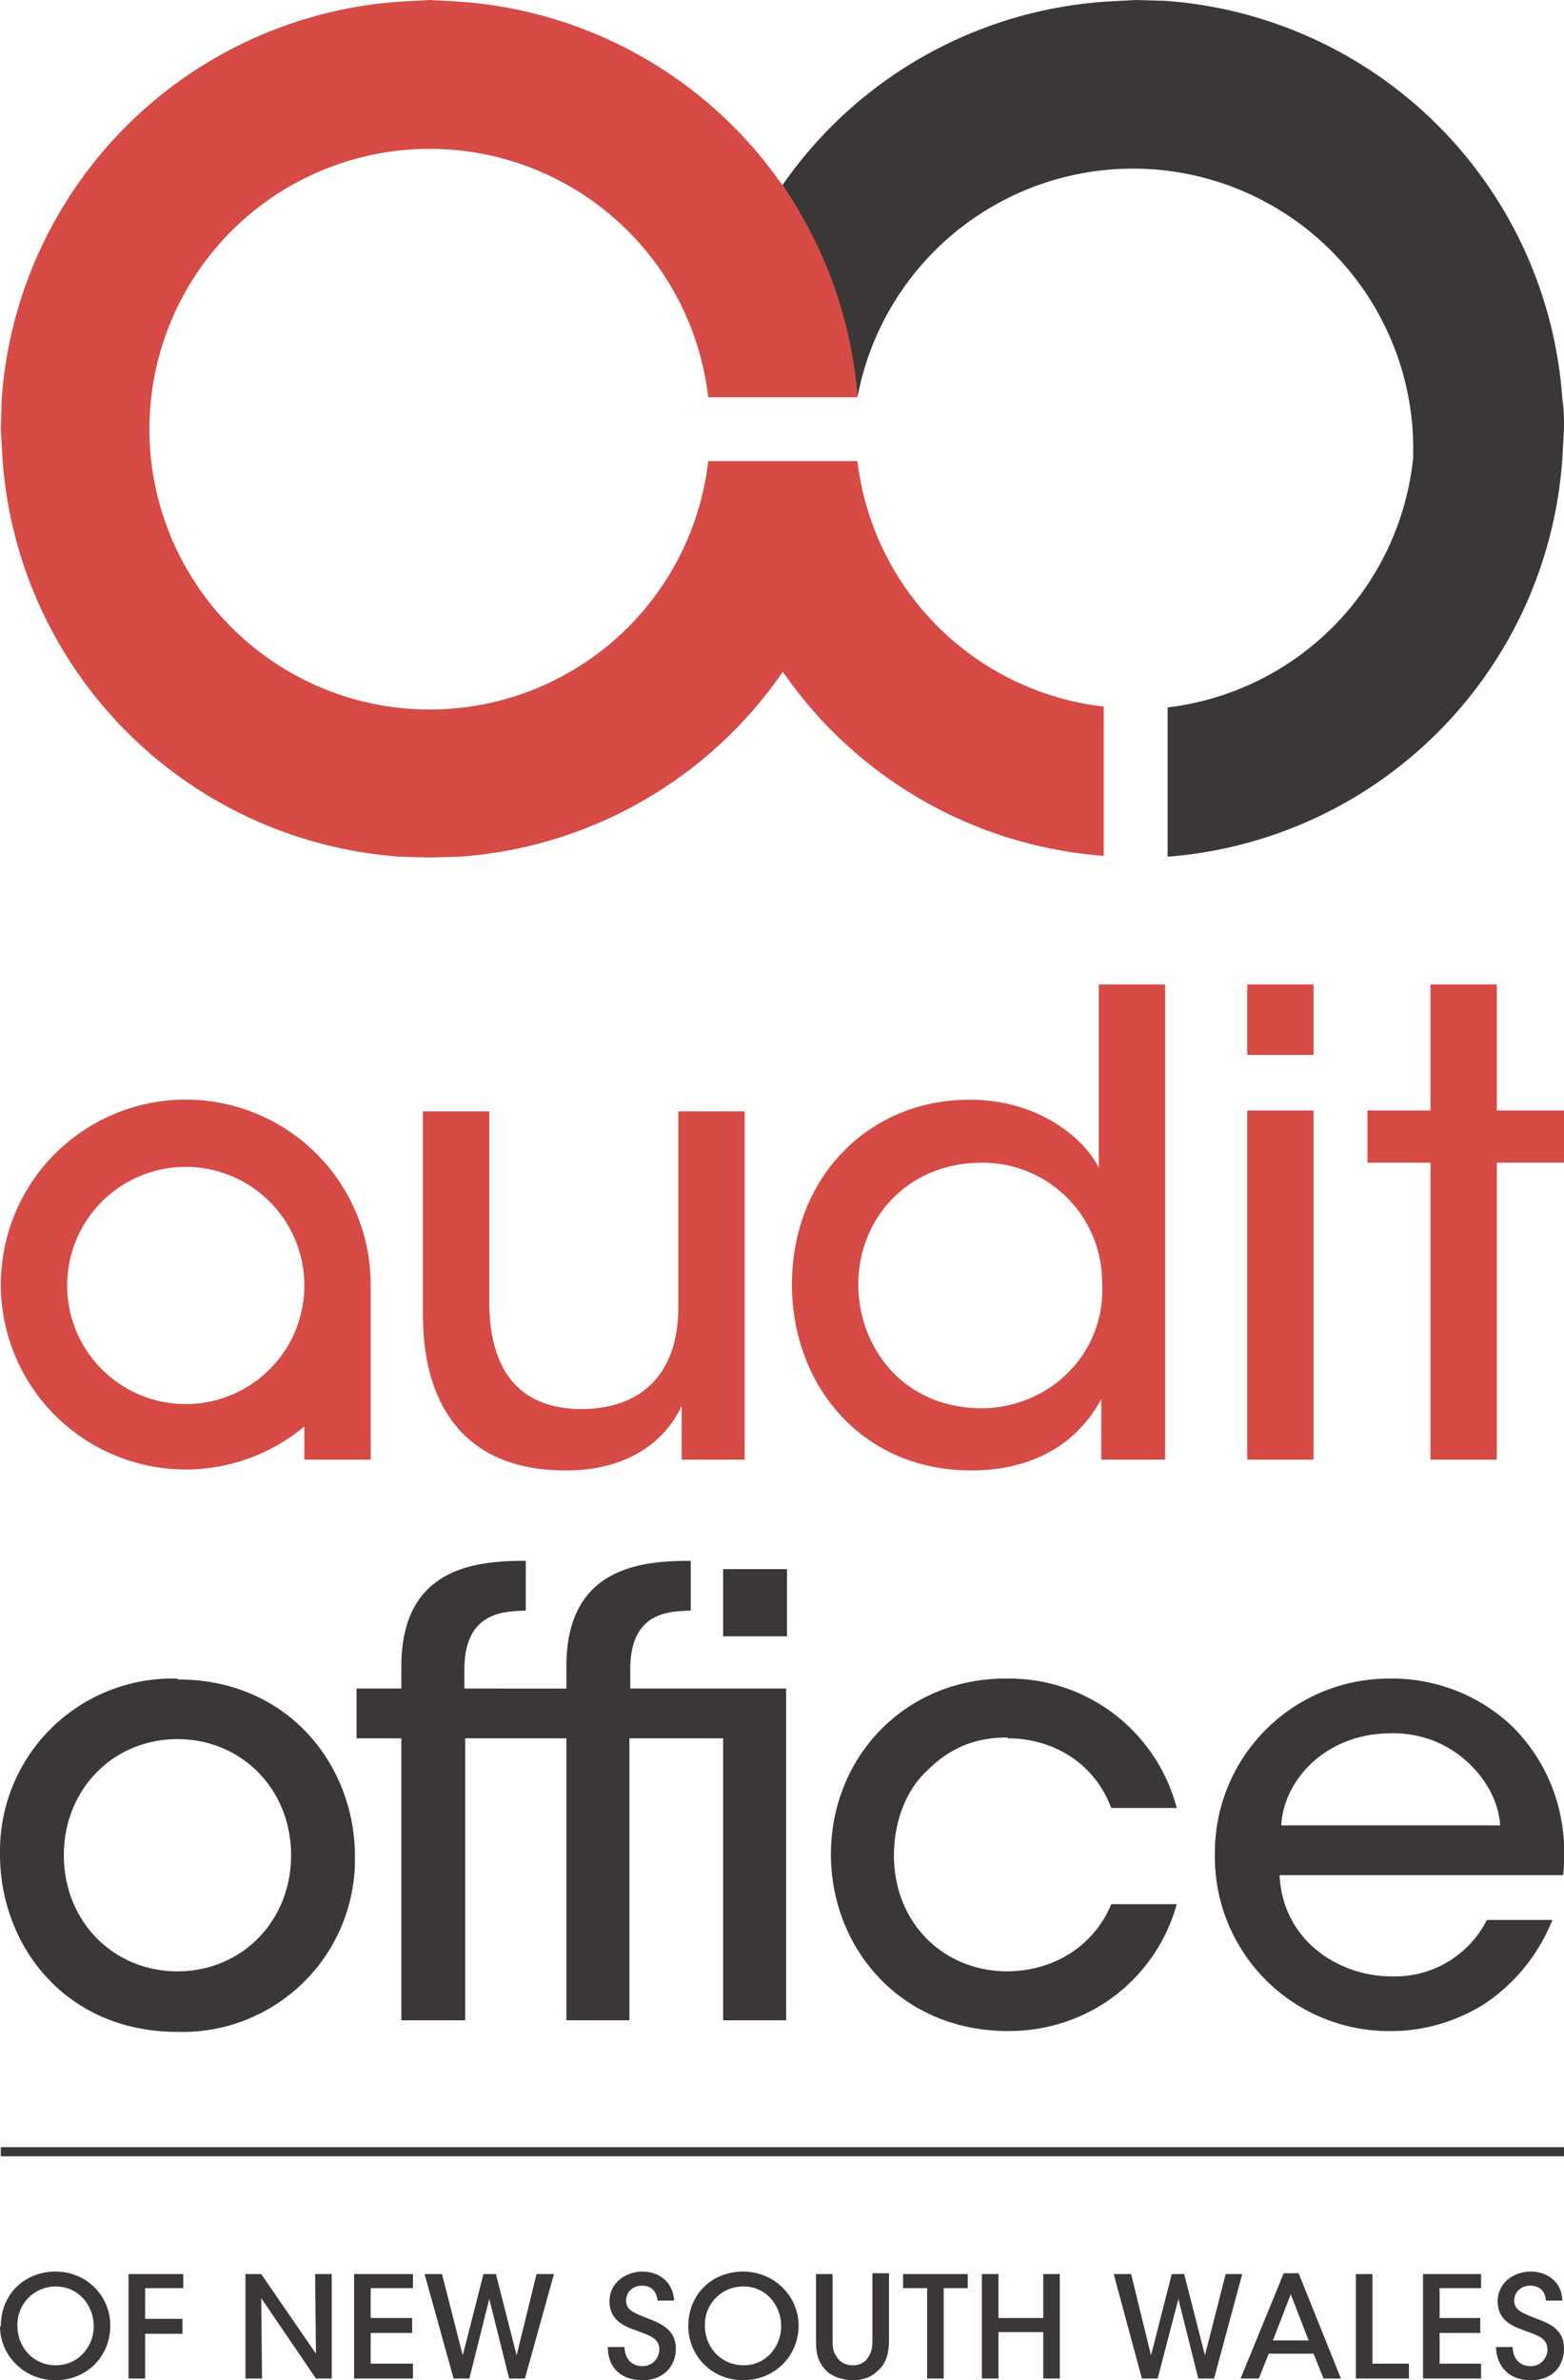
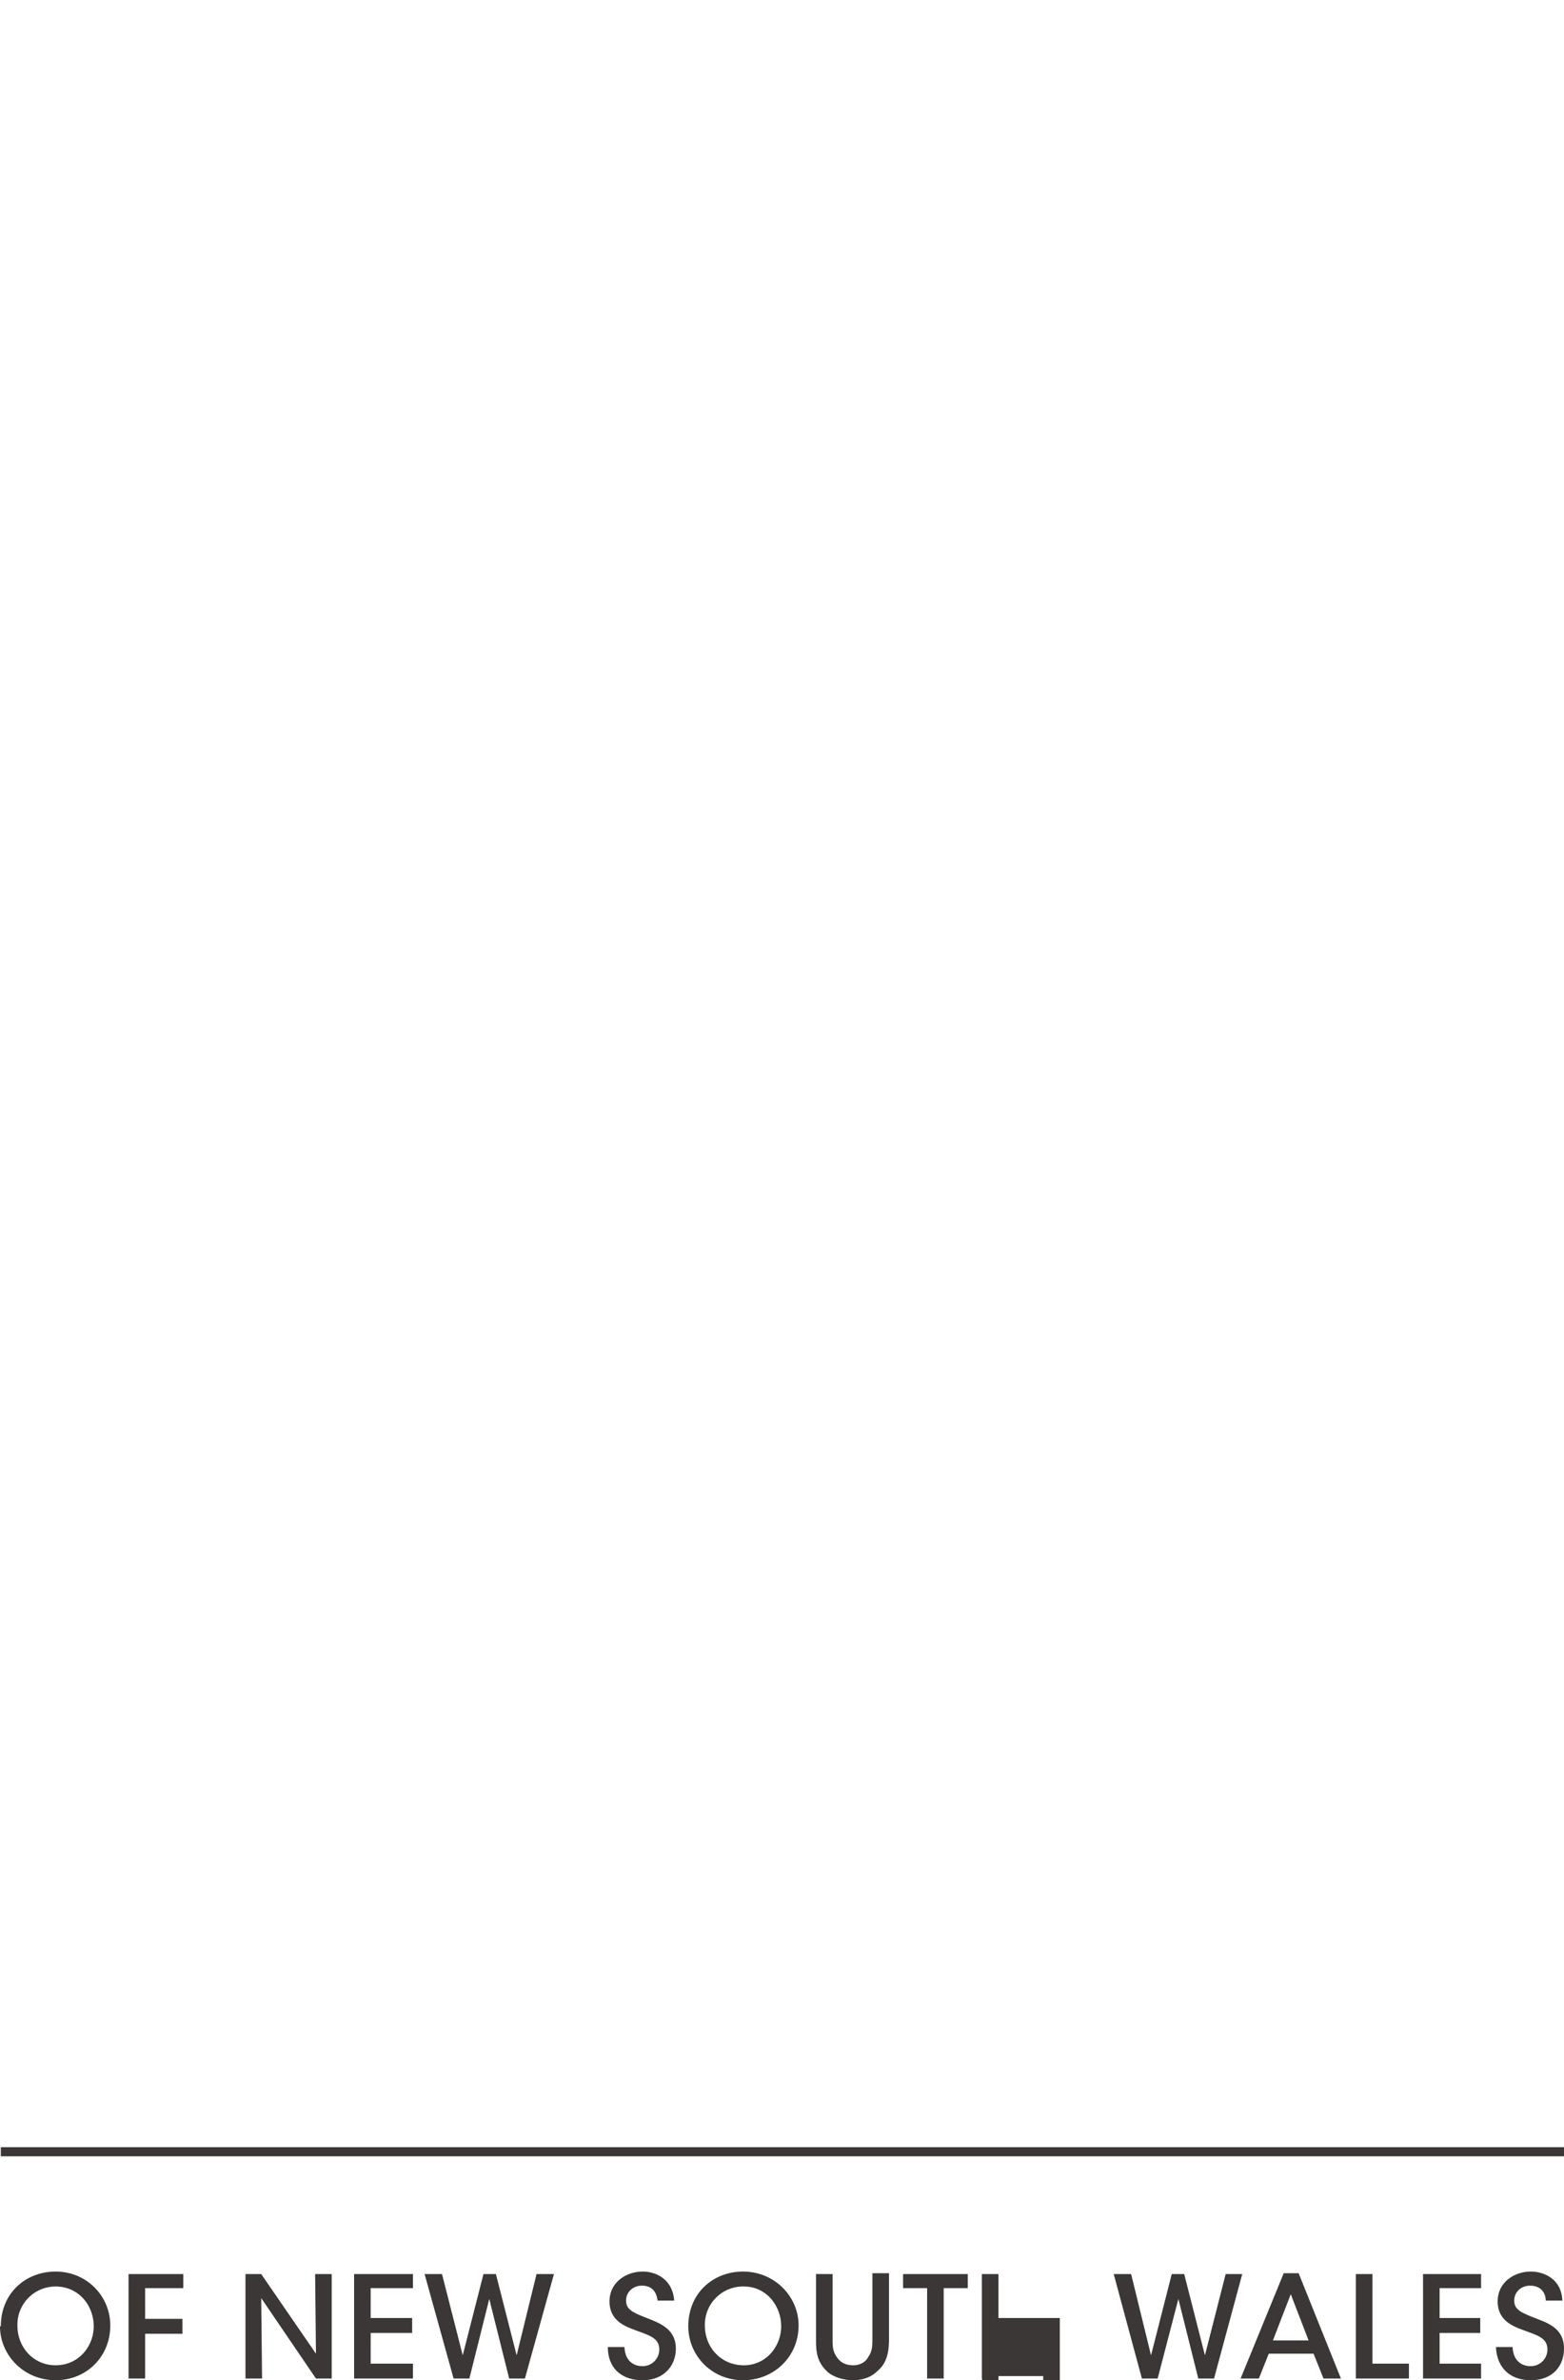
<svg xmlns="http://www.w3.org/2000/svg" xml:space="preserve" id="Layer_1" x="0" y="0" style="enable-background:new 0 0 188.64 287" viewBox="0 0 188.6 287">
  <style>.au1{fill:#d64b46}.au2{fill:#3b3737}</style>
  <g id="Artwork_3_1_">
-     <path d="M172.5 140.2h-7.6v-6.3h7.6v-15.2h8v15.2h8.1v6.3h-8.1V176h-8zM22.4 169.3a14.3 14.3 0 1 1 0-28.6 14.3 14.3 0 0 1 0 28.6M44.7 155a22.3 22.3 0 1 0-8 17v4h8V155M89.8 176h-7.6v-6.5c-2 4.4-6.7 7.9-14.2 7.8-13.6-.1-17-10-17-18.7V134h8v22.9c0 7.6 3 13 11.2 13 8-.1 11.6-5.1 11.6-12.3v-23.6h8v42.2zM103.5 155c.1 7.7 5.6 14.8 14.9 14.8 4 0 7.9-1.7 10.5-4.4a14 14 0 0 0 4-10.7 14.4 14.4 0 0 0-14.5-14.5c-9 0-14.9 6.8-14.9 14.7zm37 21h-7.7v-7.3c-2.3 4.3-7 8.6-15.7 8.6-13.2 0-21.6-10.3-21.6-22.4 0-13.1 9.4-22.3 21.4-22.3 8.6 0 14 4.9 15.6 8.2v-22.1h8V176zM150.4 133.9h8V176h-8V134zm0-15.2h8v8.5h-8v-8.5z" class="au1" />
-     <path d="M21.4 202.4A20.8 20.8 0 0 0 0 223.6C0 234.6 7.9 245 21.4 245a20.8 20.8 0 0 0 21.4-21.2c0-10.8-7.9-21.3-21.4-21.3zm0 35.3c-7.7 0-13.7-6-13.7-14s6-14 13.7-14c7.7 0 13.7 6 13.7 14s-6 14-13.7 14zM76 201.3c0-7 4.7-7 7.3-7.1v-6c-5.7 0-15 .6-15 12.7v2.7H56v-2.3c0-7 4.8-7 7.4-7.1v-6c-5.7 0-15 .6-15 12.7v2.7H43v6h5.4v34h7.7v-34h12.2v34h7.6v-34h11.3v34h7.6v-40H76v-2.3z" class="au2" />
-     <path d="M87.2 189.2h7.7v8.1h-7.7zM121.5 209.6c5.5 0 10.5 3 12.5 8.4h7.9a20.9 20.9 0 0 0-20.7-15.6c-12 0-21 9.4-21 21.2 0 11.2 8.3 21.3 21.4 21.3 10 0 17.9-6.6 20.3-15.3H134c-1.6 4-5.8 8-12.5 8.1-7.7 0-13.7-5.8-13.7-14 0-4.1 1.5-7.9 4-10.2 2.7-2.7 5.7-4 9.7-4zM182.5 208.3a21 21 0 0 0-14.8-5.9 21 21 0 0 0-21.2 21.3 21 21 0 0 0 21.3 21.2c4 0 8-1.2 11.4-3.4a22 22 0 0 0 8-10h-7.9a12.4 12.4 0 0 1-11.6 6.8c-6 0-13-4.1-13.4-12.2h34.2c.7-6.7-1.3-13-6-17.8zm-28 11.8c.3-5.5 5.4-11.1 13.2-11.1 7.5-.2 12.9 5.8 13.2 11.1h-26.5zM188.4 48.1a51.7 51.7 0 0 0-47.9-48l-3.6-.1-3.6.2a51.7 51.7 0 0 0-39 22.2h.1c5 7.4 8.2 16.1 9 25.5a33.8 33.8 0 0 1 67 7.4 33.8 33.8 0 0 1-29.6 30v18a51.7 51.7 0 0 0 47.6-48l.2-3.6c0-1.2 0-2.4-.2-3.6z" class="au2" />
-     <path d="M103.4 55.6h-18a33.8 33.8 0 1 1 0-7.7h18A51.7 51.7 0 0 0 55.4.2L51.8 0l-3.6.2a51.7 51.7 0 0 0-48 48l-.1 3.5.2 3.6a51.7 51.7 0 0 0 48 48l3.5.1 3.6-.1a51.7 51.7 0 0 0 39-22.3 51.7 51.7 0 0 0 38.7 22.2v-18a33.8 33.8 0 0 1-29.7-29.6z" class="au1" />
-     <path d="M.1 258.9h188.5v1.1H.1zM75.3 283c.1 2 1.5 2.3 2.1 2.3a2 2 0 0 0 2.1-2c0-1.4-1.2-1.7-2.8-2.3-1-.4-3.2-1-3.2-3.5 0-2.3 2-3.6 4-3.6 1.6 0 3.6.9 3.8 3.5h-2c-.1-.7-.4-1.8-1.9-1.8-1 0-1.9.7-1.9 1.8 0 1.2 1 1.5 3 2.3 1.5.6 3 1.4 3 3.5 0 2-1.4 3.8-4 3.8s-4.2-1.5-4.2-4h2zM85 280.4c0 2.7 2 4.8 4.7 4.8s4.5-2.3 4.5-4.7c0-2.5-1.8-4.8-4.5-4.8a4.6 4.6 0 0 0-4.7 4.7zm-2 .1c0-4 3-6.6 6.6-6.6 3.8 0 6.7 3 6.7 6.5 0 3.7-2.9 6.6-6.7 6.6-3.8 0-6.6-3-6.6-6.5zM2.1 280.4c0 2.7 2 4.8 4.6 4.8 2.8 0 4.6-2.3 4.6-4.7 0-2.5-1.8-4.8-4.6-4.8a4.6 4.6 0 0 0-4.6 4.7zm-2 .1c0-4 3-6.6 6.6-6.6 3.8 0 6.6 3 6.6 6.5 0 3.7-2.8 6.6-6.6 6.6S0 284 0 280.5zM15.5 274.2h6.6v1.7h-4.6v3.7H22v1.8h-4.5v5.4h-2zM38.1 283.8l-.1-9.6h2v12.6h-1.9l-6.6-9.7.1 9.7h-2v-12.6h1.9zM42.7 274.2h7.1v1.7h-5.1v3.6h5v1.8h-5v3.7h5.1v1.8h-7.1zM51.2 274.2h2.1l2.5 9.8 2.5-9.8h1.5l2.5 9.8 2.4-9.8h2.1l-3.5 12.6h-1.9l-2.4-9.6-2.4 9.6h-1.9zM100.4 274.1v8c0 .7 0 1.4.5 2.1.4.6 1 1 2 1 .8 0 1.5-.4 1.8-1 .5-.7.5-1.4.5-2.2v-7.9h2v8c0 1.6-.3 2.9-1.4 3.8-.7.7-1.7 1.1-3 1.1-.9 0-2.2-.3-3-1-1.3-1.2-1.4-2.4-1.4-4v-7.8h2zM111.8 275.9h-2.9v-1.7h7.8v1.7h-2.9v10.9h-2zM118.4 286.8v-12.6h2v5.3h5.4v-5.3h2v12.6h-2v-5.6h-5.4v5.6zM134.3 274.2h2.1l2.4 9.8 2.5-9.8h1.5l2.5 9.8 2.5-9.8h2l-3.4 12.6h-1.9l-2.4-9.6-2.5 9.6h-1.9zM155.7 276.5l-2.2 5.7h4.3l-2.2-5.7zm-3.9 10.3h-2.2l5.2-12.7h1.8l5.1 12.7h-2.1l-1.2-3H153l-1.2 3zM163.5 274.2h2V285h4.4v1.8h-6.4zM171.6 274.2h7v1.7h-5v3.6h4.9v1.8h-4.9v3.7h5v1.8h-7zM182.4 283c.1 2 1.5 2.3 2.1 2.3a2 2 0 0 0 2.1-2c0-1.4-1.2-1.7-2.8-2.3-1-.4-3.2-1-3.2-3.5 0-2.3 2-3.6 4-3.6 1.6 0 3.7.9 3.8 3.5h-2c0-.7-.4-1.8-1.9-1.8-1 0-1.9.7-1.9 1.8 0 1.2 1 1.5 3 2.3 1.6.6 3 1.4 3 3.5 0 2-1.3 3.8-4 3.8-2.5 0-4.1-1.5-4.2-4h2z" class="au2" />
+     <path d="M.1 258.9h188.5v1.1H.1zM75.3 283c.1 2 1.5 2.3 2.1 2.3a2 2 0 0 0 2.1-2c0-1.4-1.2-1.7-2.8-2.3-1-.4-3.2-1-3.2-3.5 0-2.3 2-3.6 4-3.6 1.6 0 3.6.9 3.8 3.5h-2c-.1-.7-.4-1.8-1.9-1.8-1 0-1.9.7-1.9 1.8 0 1.2 1 1.5 3 2.3 1.5.6 3 1.4 3 3.5 0 2-1.4 3.8-4 3.8s-4.2-1.5-4.2-4h2zM85 280.4c0 2.7 2 4.8 4.7 4.8s4.5-2.3 4.5-4.7c0-2.5-1.8-4.8-4.5-4.8a4.6 4.6 0 0 0-4.7 4.7zm-2 .1c0-4 3-6.6 6.6-6.6 3.8 0 6.7 3 6.7 6.5 0 3.7-2.9 6.6-6.7 6.6-3.8 0-6.6-3-6.6-6.5zM2.1 280.4c0 2.7 2 4.8 4.6 4.8 2.8 0 4.6-2.3 4.6-4.7 0-2.5-1.8-4.8-4.6-4.8a4.6 4.6 0 0 0-4.6 4.7zm-2 .1c0-4 3-6.6 6.6-6.6 3.8 0 6.6 3 6.6 6.5 0 3.7-2.8 6.6-6.6 6.6S0 284 0 280.5zM15.5 274.2h6.6v1.7h-4.6v3.7H22v1.8h-4.5v5.4h-2zM38.1 283.8l-.1-9.6h2v12.6h-1.9l-6.6-9.7.1 9.7h-2v-12.6h1.9zM42.7 274.2h7.1v1.7h-5.1v3.6h5v1.8h-5v3.7h5.1v1.8h-7.1zM51.2 274.2h2.1l2.5 9.8 2.5-9.8h1.5l2.5 9.8 2.4-9.8h2.1l-3.5 12.6h-1.9l-2.4-9.6-2.4 9.6h-1.9zM100.4 274.1v8c0 .7 0 1.4.5 2.1.4.6 1 1 2 1 .8 0 1.5-.4 1.8-1 .5-.7.5-1.4.5-2.2v-7.9h2v8c0 1.6-.3 2.9-1.4 3.8-.7.7-1.7 1.1-3 1.1-.9 0-2.2-.3-3-1-1.3-1.2-1.4-2.4-1.4-4v-7.8h2zM111.8 275.9h-2.9v-1.7h7.8v1.7h-2.9v10.9h-2zM118.4 286.8v-12.6h2v5.3h5.4h2v12.6h-2v-5.6h-5.4v5.6zM134.3 274.2h2.1l2.4 9.8 2.5-9.8h1.5l2.5 9.8 2.5-9.8h2l-3.4 12.6h-1.9l-2.4-9.6-2.5 9.6h-1.9zM155.7 276.5l-2.2 5.7h4.3l-2.2-5.7zm-3.9 10.3h-2.2l5.2-12.7h1.8l5.1 12.7h-2.1l-1.2-3H153l-1.2 3zM163.5 274.2h2V285h4.4v1.8h-6.4zM171.6 274.2h7v1.7h-5v3.6h4.9v1.8h-4.9v3.7h5v1.8h-7zM182.4 283c.1 2 1.5 2.3 2.1 2.3a2 2 0 0 0 2.1-2c0-1.4-1.2-1.7-2.8-2.3-1-.4-3.2-1-3.2-3.5 0-2.3 2-3.6 4-3.6 1.6 0 3.7.9 3.8 3.5h-2c0-.7-.4-1.8-1.9-1.8-1 0-1.9.7-1.9 1.8 0 1.2 1 1.5 3 2.3 1.6.6 3 1.4 3 3.5 0 2-1.3 3.8-4 3.8-2.5 0-4.1-1.5-4.2-4h2z" class="au2" />
  </g>
</svg>